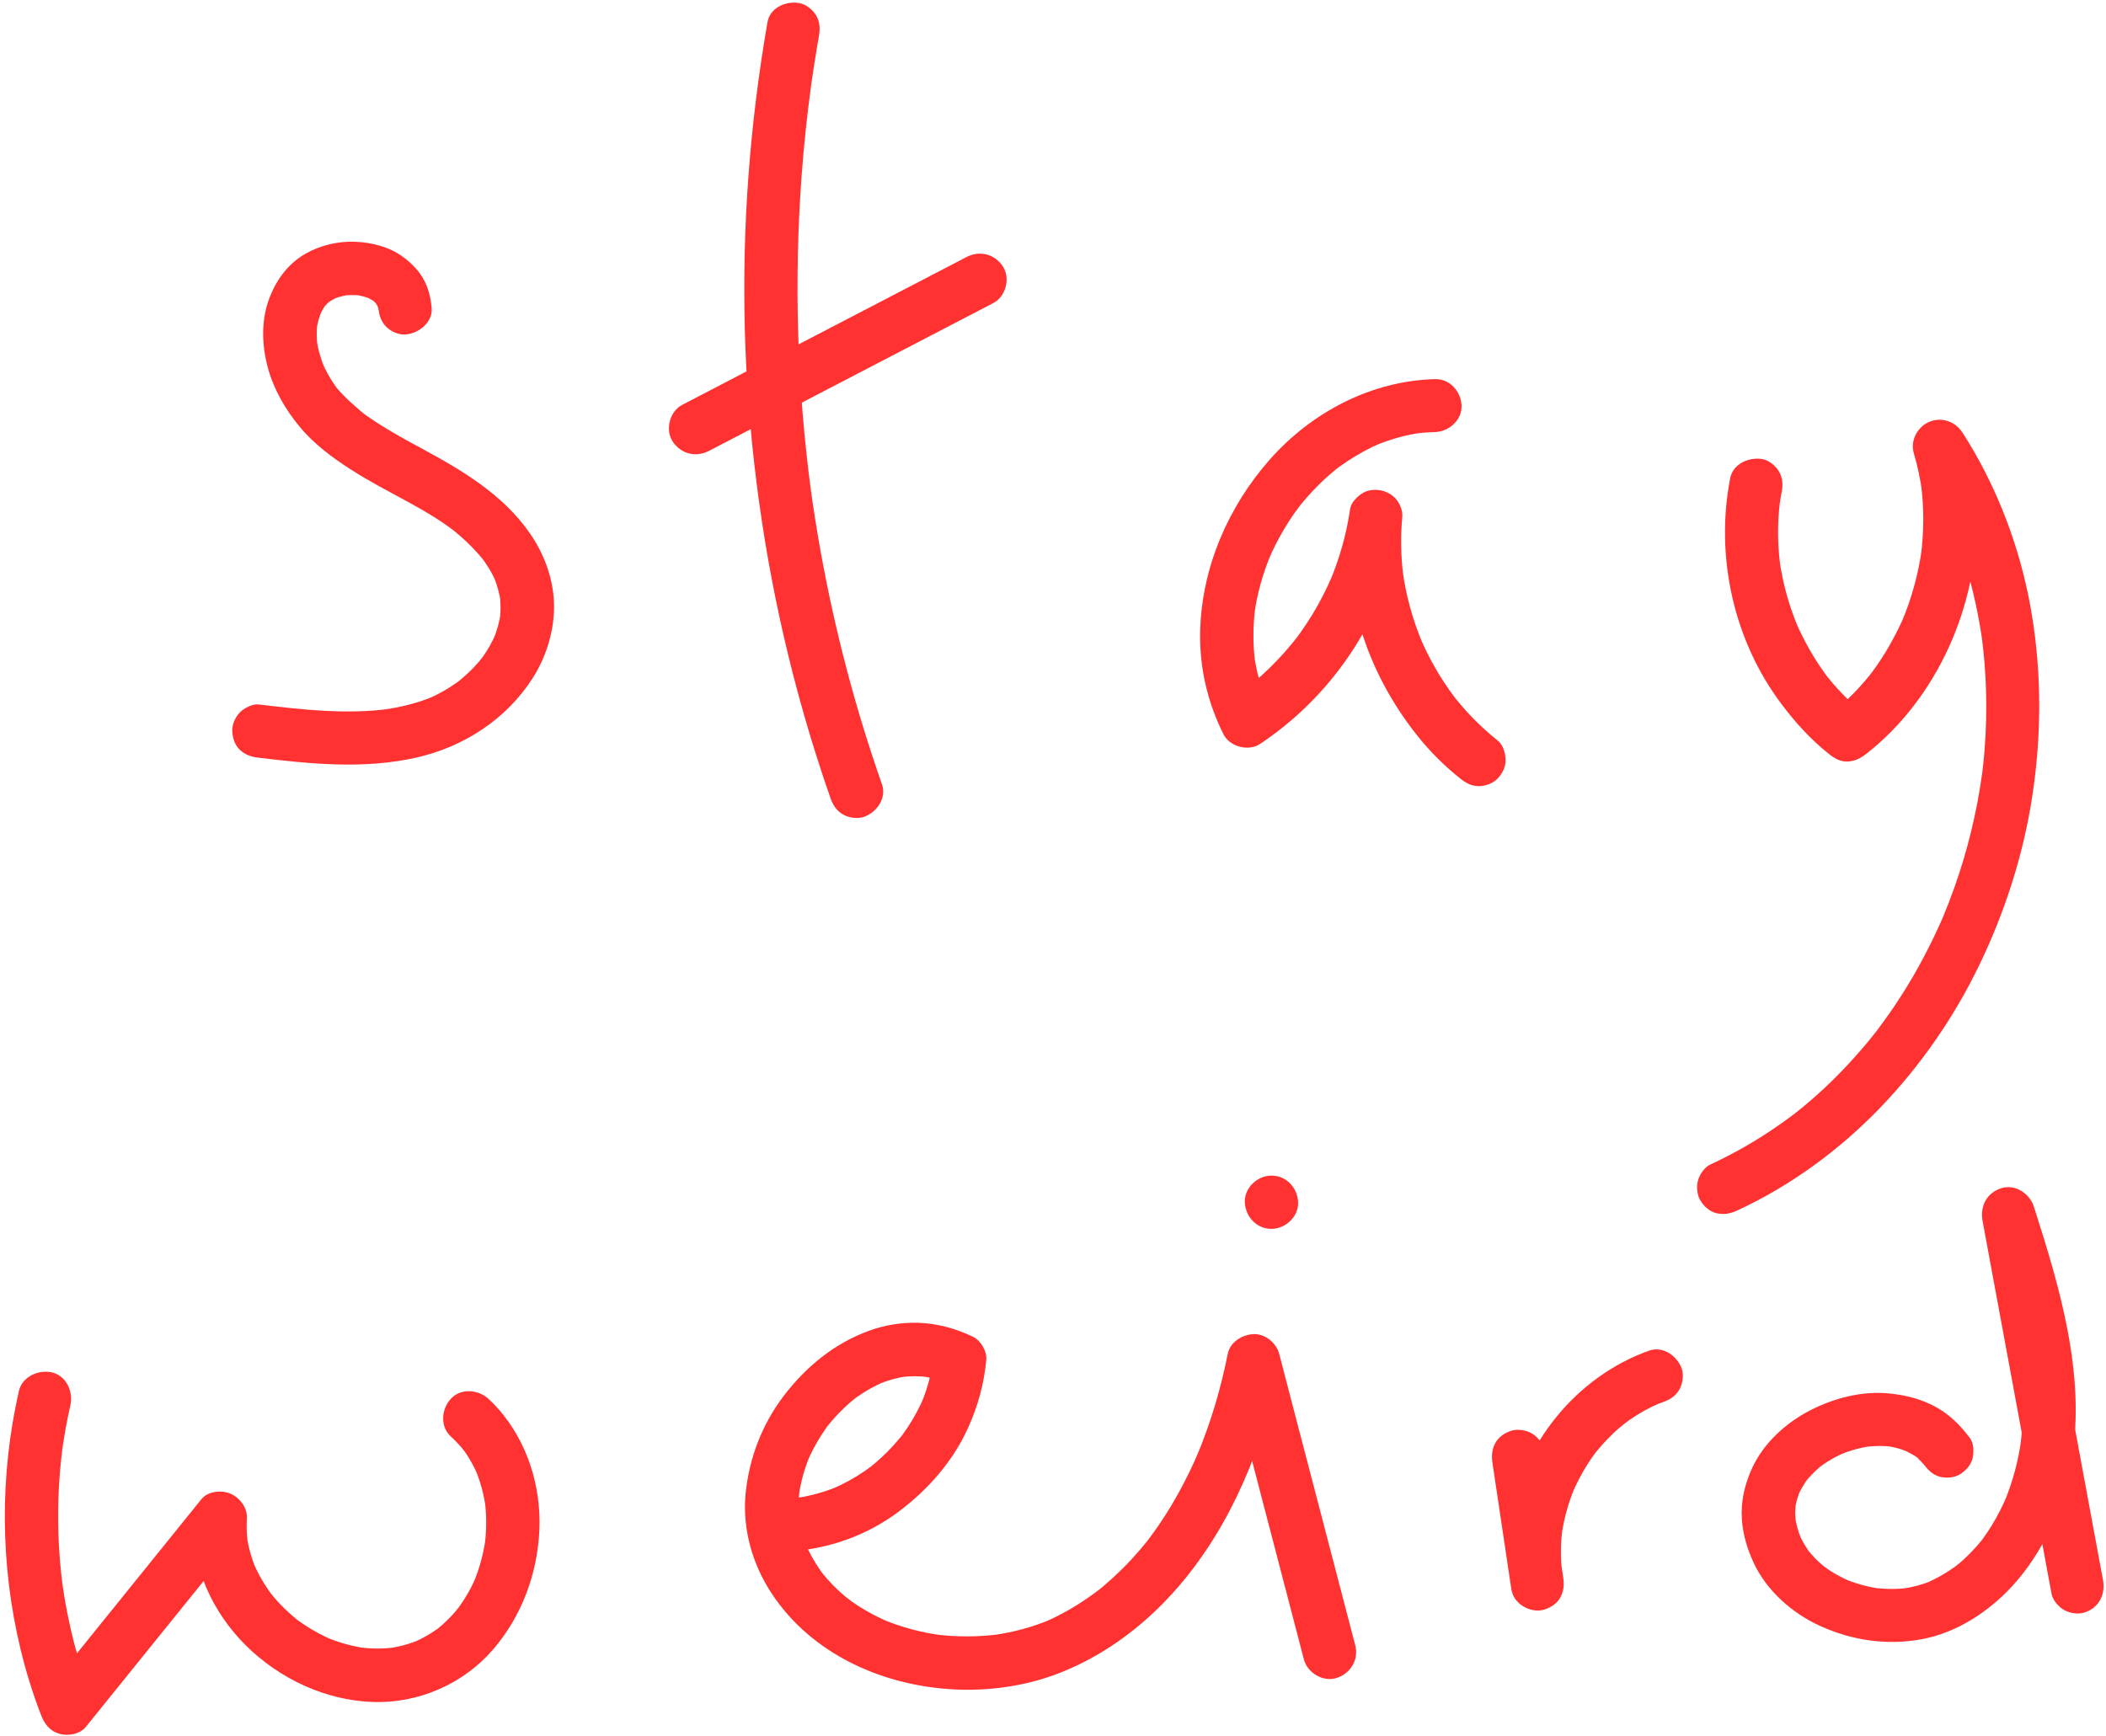
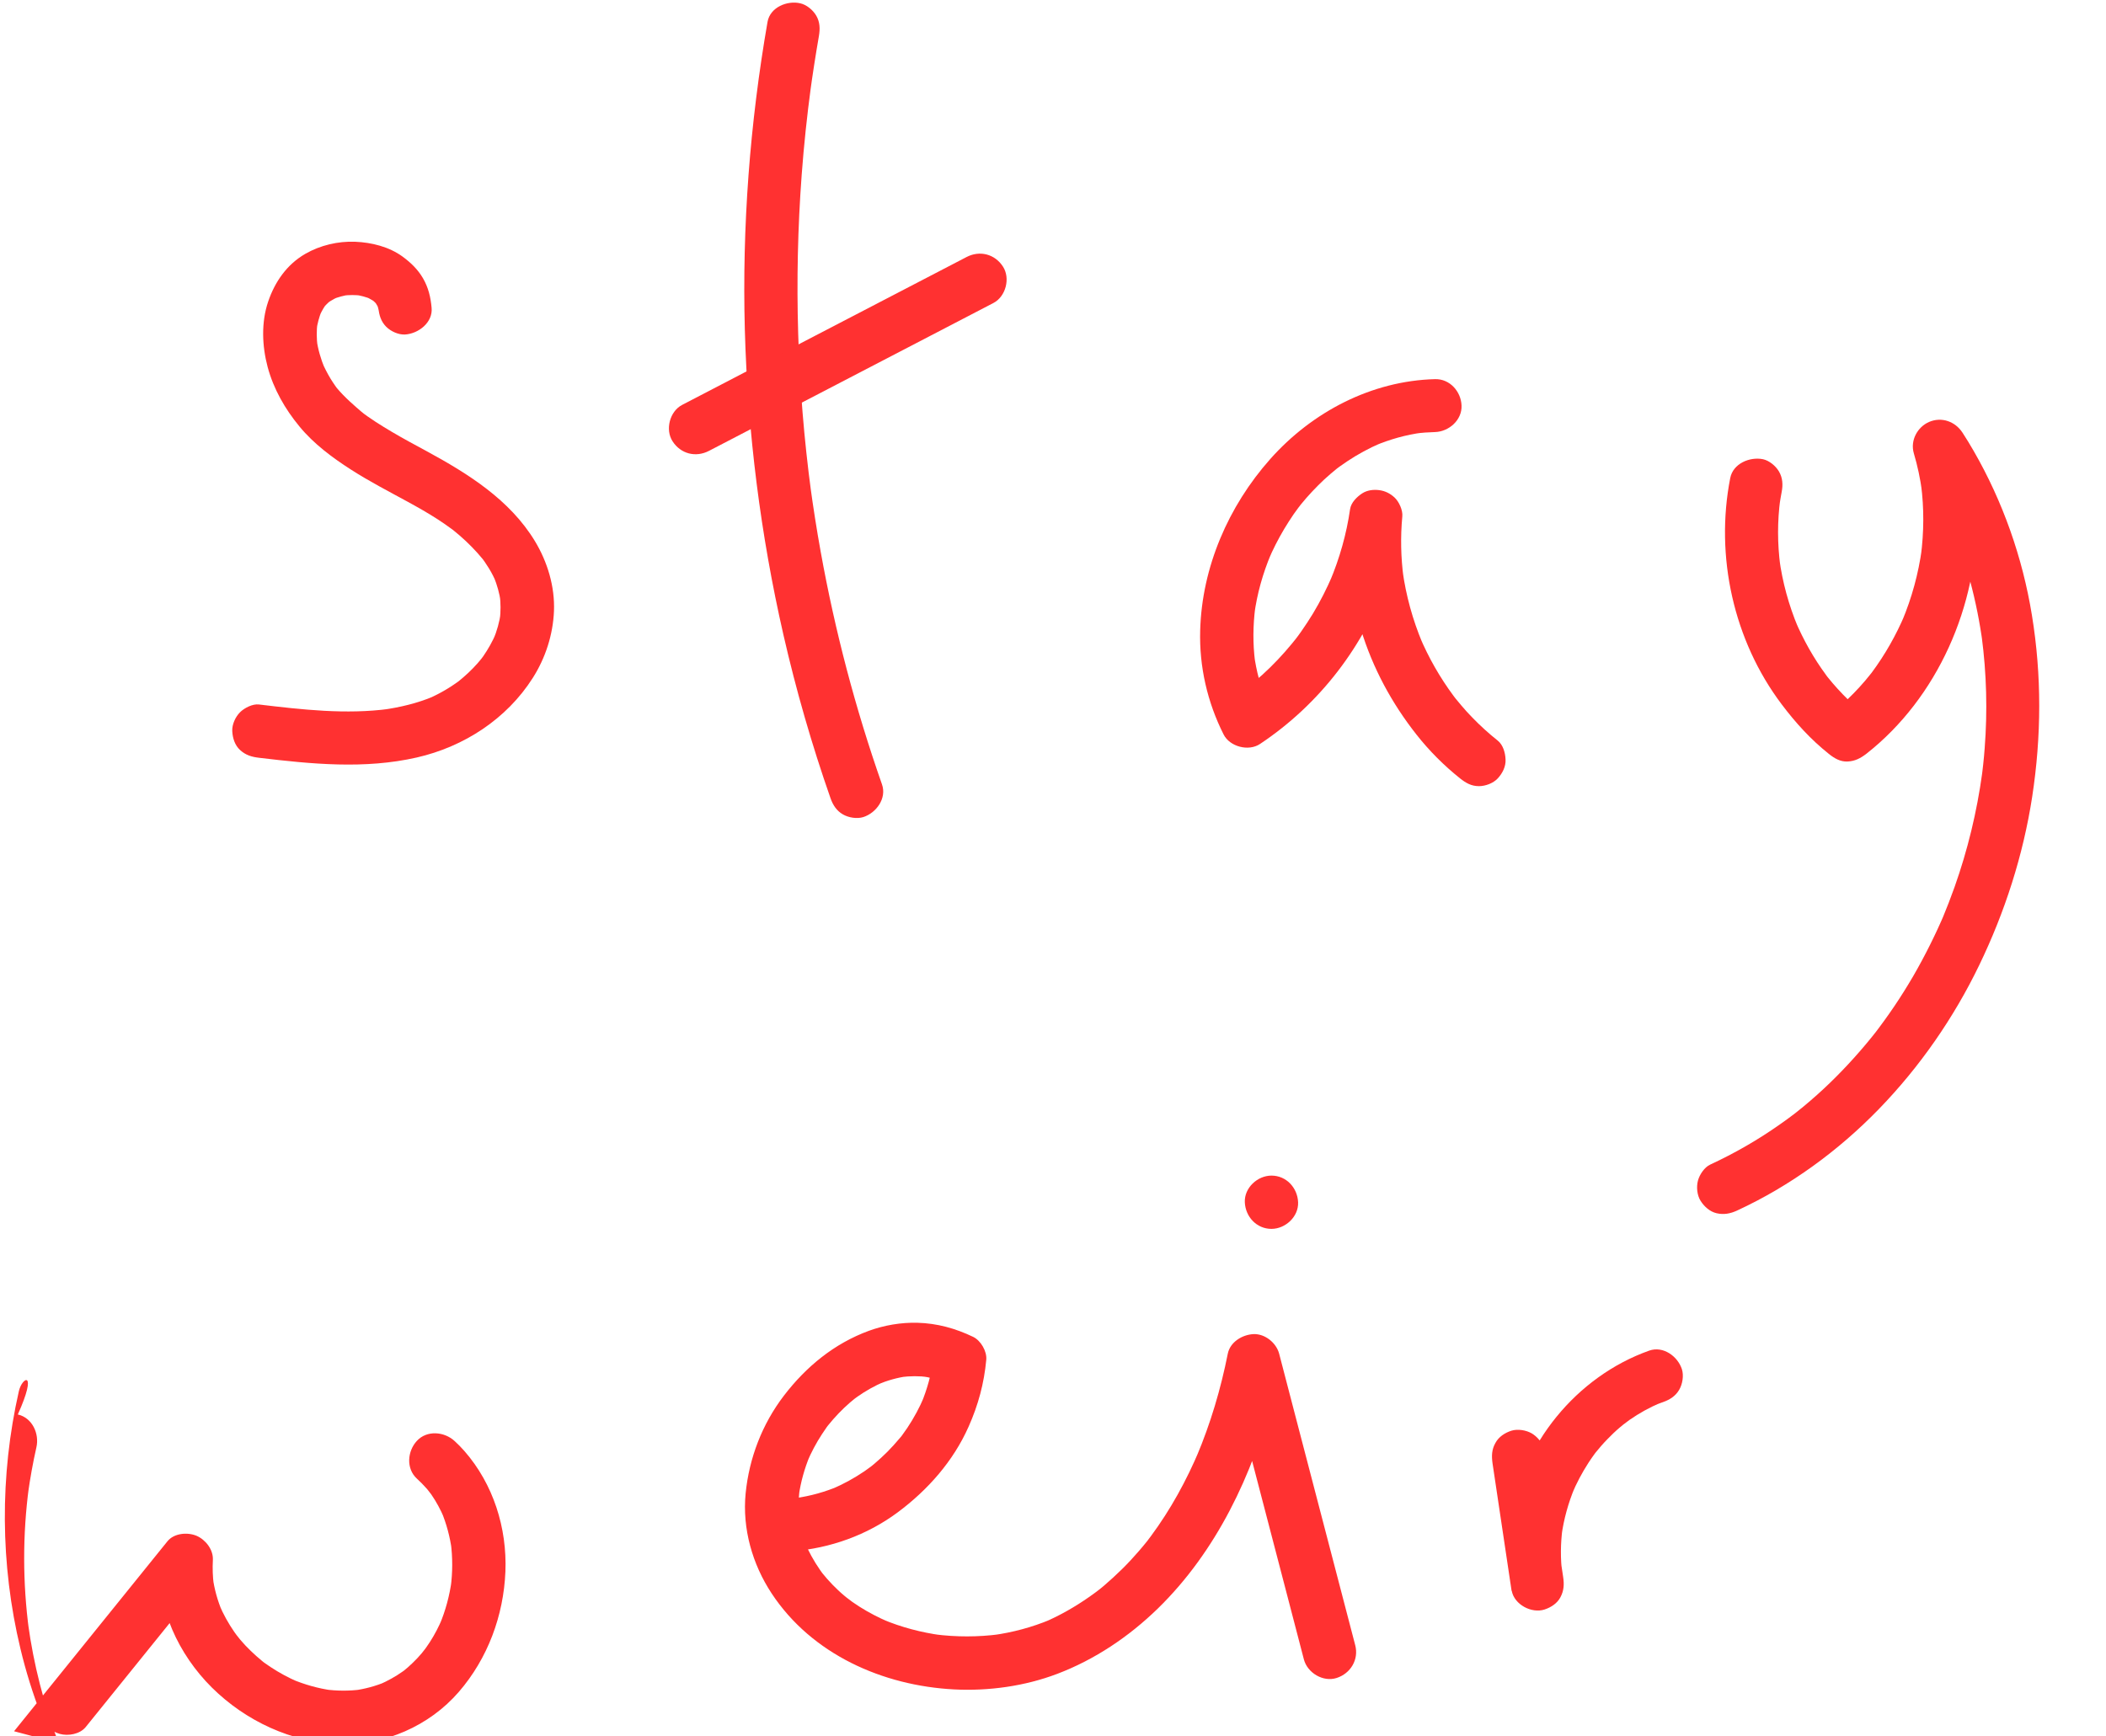
<svg xmlns="http://www.w3.org/2000/svg" fill="#ff3131" height="198.8" preserveAspectRatio="xMidYMid meet" version="1" viewBox="36.1 86.4 241.1 198.8" width="241.1" zoomAndPan="magnify">
  <g>
    <g>
      <g id="change1_8">
        <path d="M85.51,121.63c-0.11-1.22-0.37-2.31-0.99-3.38c-0.59-1.01-1.39-1.78-2.33-2.47c-1.55-1.13-3.54-1.62-5.42-1.7 c-1.96-0.08-4.01,0.4-5.71,1.38c-2.11,1.21-3.49,3.2-4.26,5.47c-0.81,2.38-0.7,5.09-0.06,7.49c0.68,2.53,1.99,4.81,3.65,6.82 c1.63,1.98,3.77,3.57,5.91,4.94c2.07,1.33,4.26,2.46,6.42,3.64c1.19,0.65,2.38,1.32,3.52,2.06c0.52,0.34,1.03,0.69,1.53,1.06 c0.12,0.09,0.26,0.18,0.37,0.28c-0.12-0.1-0.25-0.19-0.37-0.29c0.08,0.06,0.16,0.13,0.24,0.19c0.24,0.19,0.48,0.39,0.72,0.6 c0.97,0.84,1.86,1.75,2.68,2.75c0.36,0.44-0.38-0.52-0.15-0.2c0.1,0.14,0.21,0.28,0.31,0.43c0.17,0.25,0.33,0.5,0.49,0.75 c0.34,0.55,0.63,1.13,0.88,1.72c-0.1-0.24-0.2-0.49-0.31-0.73c0.38,0.93,0.65,1.89,0.79,2.88c-0.04-0.27-0.07-0.54-0.11-0.81 c0.12,0.94,0.12,1.89,0.01,2.84c0.04-0.27,0.07-0.54,0.11-0.81c-0.15,1.07-0.44,2.11-0.86,3.11c0.1-0.24,0.2-0.49,0.31-0.73 c-0.4,0.92-0.89,1.8-1.46,2.62c-0.08,0.12-0.17,0.24-0.26,0.35c-0.29,0.4,0.4-0.49,0.17-0.21c-0.17,0.21-0.34,0.41-0.52,0.62 c-0.34,0.39-0.7,0.76-1.07,1.11c-0.38,0.36-0.77,0.69-1.17,1.02c-0.39,0.31,0.5-0.37,0.21-0.16c-0.1,0.07-0.2,0.15-0.3,0.22 c-0.22,0.16-0.45,0.31-0.67,0.46c-0.89,0.58-1.82,1.08-2.79,1.49c0.24-0.1,0.49-0.2,0.73-0.31c-1.87,0.79-3.86,1.26-5.87,1.54 c0.27-0.04,0.54-0.07,0.81-0.11c-4.98,0.67-10,0.09-14.95-0.5c-0.72-0.09-1.67,0.4-2.16,0.89c-0.53,0.53-0.93,1.4-0.89,2.16 c0.04,0.79,0.29,1.61,0.89,2.16c0.63,0.58,1.31,0.79,2.16,0.89c6.01,0.72,12.1,1.33,18.07-0.03c5.4-1.23,10.3-4.41,13.29-9.12 c1.45-2.28,2.31-4.95,2.42-7.65c0.11-2.79-0.74-5.62-2.18-8c-2.87-4.74-7.66-7.73-12.41-10.31c-1.33-0.72-2.66-1.43-3.96-2.2 c-0.62-0.37-1.24-0.74-1.85-1.14c-0.32-0.21-0.65-0.43-0.96-0.65c-0.14-0.1-0.27-0.19-0.4-0.29c-0.18-0.13-0.79-0.66-0.04-0.02 c-1.1-0.94-2.15-1.84-3.08-2.95c-0.37-0.44,0.45,0.62,0.11,0.15c-0.09-0.12-0.18-0.24-0.26-0.36c-0.2-0.28-0.39-0.58-0.57-0.87 c-0.36-0.6-0.67-1.21-0.95-1.85c0.1,0.24,0.2,0.49,0.31,0.73c-0.45-1.08-0.78-2.2-0.94-3.36c0.04,0.27,0.07,0.54,0.11,0.81 c-0.11-0.89-0.12-1.78-0.01-2.68c-0.04,0.27-0.07,0.54-0.11,0.81c0.11-0.74,0.3-1.46,0.58-2.16c-0.1,0.24-0.2,0.49-0.31,0.73 c0.2-0.47,0.44-0.93,0.72-1.35c0.36-0.53-0.51,0.6-0.1,0.13c0.12-0.14,0.25-0.28,0.39-0.41c0.12-0.12,0.25-0.22,0.38-0.33 c0.26-0.22-0.69,0.5-0.33,0.26c0.08-0.06,0.17-0.12,0.25-0.17c0.32-0.2,0.65-0.37,0.99-0.52c-0.24,0.1-0.49,0.2-0.73,0.31 c0.64-0.26,1.3-0.44,1.99-0.53c-0.27,0.04-0.54,0.07-0.81,0.11c0.72-0.09,1.44-0.09,2.16,0c-0.27-0.04-0.54-0.07-0.81-0.11 c0.66,0.09,1.31,0.26,1.93,0.52c-0.24-0.1-0.49-0.2-0.73-0.31c0.29,0.13,0.58,0.27,0.85,0.44c0.12,0.08,0.23,0.16,0.35,0.24 c0.27,0.18-0.66-0.55-0.36-0.27c0.06,0.05,0.12,0.1,0.17,0.15c0.1,0.09,0.2,0.19,0.29,0.3c0.05,0.06,0.1,0.12,0.15,0.18 c0.22,0.24-0.5-0.71-0.28-0.36c0.17,0.27,0.32,0.53,0.45,0.82c-0.1-0.24-0.2-0.49-0.31-0.73c0.15,0.37,0.24,0.74,0.3,1.13 c-0.04-0.27-0.07-0.54-0.11-0.81c0.01,0.07,0.02,0.14,0.02,0.21c0.08,0.83,0.29,1.55,0.89,2.16c0.53,0.53,1.4,0.93,2.16,0.89 C83.99,124.61,85.68,123.33,85.51,121.63L85.51,121.63z" />
      </g>
    </g>
    <g>
      <g id="change1_3">
        <path d="M123.97,88.9c-2.02,11.62-2.92,23.43-2.6,35.23c0.32,11.75,1.8,23.5,4.42,34.96c1.45,6.34,3.25,12.59,5.4,18.73 c0.27,0.76,0.69,1.41,1.4,1.82c0.65,0.38,1.62,0.54,2.35,0.31c1.48-0.48,2.7-2.14,2.13-3.75c-3.04-8.66-5.38-17.57-7.01-26.6 c-0.46-2.55-0.86-5.1-1.21-7.67c0.04,0.27,0.07,0.54,0.11,0.81c-1.61-12.03-1.98-24.23-1.08-36.33 c0.25-3.38,0.61-6.75,1.06-10.11c-0.04,0.27-0.07,0.54-0.11,0.81c0.3-2.2,0.64-4.39,1.02-6.58c0.14-0.83,0.13-1.6-0.31-2.35 c-0.37-0.63-1.1-1.24-1.82-1.4C126.24,86.43,124.27,87.22,123.97,88.9L123.97,88.9z" />
      </g>
    </g>
    <g>
      <g id="change1_4">
        <path d="M117.27,138.02c8.46-4.4,16.93-8.8,25.39-13.2c2.39-1.24,4.78-2.48,7.17-3.73c1.42-0.74,1.96-2.84,1.09-4.17 c-0.93-1.44-2.66-1.88-4.17-1.09c-8.46,4.4-16.93,8.8-25.39,13.2c-2.39,1.24-4.78,2.48-7.17,3.73c-1.42,0.74-1.96,2.84-1.09,4.17 C114.03,138.37,115.75,138.81,117.27,138.02L117.27,138.02z" />
      </g>
    </g>
    <g>
      <g id="change1_9">
        <path d="M200.38,129.81c-7.27,0.19-14.08,3.76-18.87,9.16c-4.78,5.39-7.81,12.36-8.01,19.6c-0.12,4.14,0.82,8.23,2.68,11.92 c0.71,1.41,2.86,1.97,4.17,1.09c6.84-4.55,11.98-11.27,14.68-19.03c0.7-2.01,1.21-4.09,1.51-6.2c-2-0.27-3.99-0.54-5.99-0.81 c-0.41,4.33,0.1,8.79,1.36,12.95c1.35,4.41,3.52,8.43,6.37,12.04c1.46,1.85,3.13,3.52,4.97,4.99c0.66,0.52,1.28,0.89,2.16,0.89 c0.75,0,1.64-0.33,2.16-0.89c0.53-0.58,0.93-1.34,0.89-2.16c-0.03-0.75-0.27-1.66-0.89-2.16c-1.02-0.81-1.99-1.69-2.9-2.63 c-0.45-0.46-0.88-0.93-1.29-1.42c-0.22-0.25-0.43-0.51-0.64-0.77c-0.14-0.18-0.53-0.72,0.05,0.07c-0.09-0.12-0.19-0.24-0.28-0.37 c-1.56-2.1-2.86-4.38-3.88-6.79c0.1,0.24,0.2,0.49,0.31,0.73c-1.11-2.65-1.88-5.43-2.27-8.27c0.04,0.27,0.07,0.54,0.11,0.81 c-0.31-2.34-0.36-4.7-0.14-7.04c0.07-0.7-0.38-1.69-0.89-2.16c-0.5-0.46-1.07-0.75-1.75-0.84c-0.65-0.09-1.38,0-1.94,0.36 c-0.62,0.4-1.29,1.06-1.4,1.82c-0.41,2.85-1.2,5.63-2.32,8.29c0.1-0.24,0.2-0.49,0.31-0.73c-0.65,1.51-1.39,2.98-2.24,4.39 c-0.43,0.7-0.88,1.39-1.35,2.06c-0.24,0.34-0.48,0.67-0.73,0.99c-0.32,0.42,0.5-0.63,0-0.01c-0.11,0.14-0.23,0.28-0.34,0.42 c-1.03,1.25-2.14,2.43-3.34,3.52c-0.61,0.55-1.24,1.08-1.88,1.59c-0.41,0.33,0.65-0.49,0.01-0.01c-0.16,0.12-0.33,0.24-0.5,0.36 c-0.33,0.24-0.67,0.47-1.01,0.7c1.39,0.36,2.78,0.73,4.17,1.09c-0.22-0.44-0.43-0.89-0.63-1.35c0.1,0.24,0.2,0.49,0.31,0.73 c-0.72-1.73-1.2-3.54-1.45-5.4c0.04,0.27,0.07,0.54,0.11,0.81c-0.26-2.05-0.24-4.12,0.02-6.17c-0.04,0.27-0.07,0.54-0.11,0.81 c0.32-2.4,0.98-4.74,1.92-6.97c-0.1,0.24-0.2,0.49-0.31,0.73c0.52-1.24,1.13-2.43,1.82-3.59c0.34-0.57,0.7-1.12,1.07-1.67 c0.19-0.27,0.38-0.54,0.58-0.8c0.04-0.05,0.07-0.1,0.11-0.15c0.26-0.35-0.27,0.34-0.25,0.32c0.14-0.14,0.26-0.33,0.38-0.48 c0.83-1.02,1.73-1.98,2.69-2.88c0.48-0.44,0.98-0.87,1.49-1.28c0.53-0.43-0.51,0.38-0.13,0.1c0.13-0.1,0.26-0.2,0.39-0.29 c0.28-0.2,0.56-0.4,0.85-0.59c1.23-0.82,2.53-1.53,3.89-2.11c-0.24,0.1-0.49,0.2-0.73,0.31c1.76-0.74,3.6-1.26,5.5-1.51 c-0.27,0.04-0.54,0.07-0.81,0.11c0.74-0.1,1.48-0.15,2.22-0.17c1.59-0.04,3.13-1.37,3.05-3.05 C203.36,131.24,202.09,129.76,200.38,129.81L200.38,129.81z" />
      </g>
    </g>
    <g>
      <g id="change1_10">
        <path d="M234.18,141.14c-1.75,8.95,0.38,18.6,5.89,25.9c1.58,2.1,3.32,4.02,5.38,5.66c0.62,0.5,1.31,0.93,2.16,0.89 c0.86-0.04,1.48-0.37,2.16-0.89c8.15-6.4,12.79-16.99,12.63-27.29c-0.05-2.93-0.48-5.89-1.31-8.71 c-1.86,0.78-3.72,1.57-5.57,2.35c1.57,2.44,2.92,5.01,4.06,7.68c-0.1-0.24-0.2-0.49-0.31-0.73c1.9,4.5,3.16,9.25,3.81,14.09 c-0.04-0.27-0.07-0.54-0.11-0.81c0.56,4.24,0.67,8.53,0.34,12.79c-0.09,1.22-0.22,2.43-0.39,3.64c0.04-0.27,0.07-0.54,0.11-0.81 c-0.61,4.45-1.67,8.84-3.17,13.07c-0.43,1.21-0.9,2.41-1.39,3.6c0.1-0.24,0.2-0.49,0.31-0.73c-1.07,2.52-2.29,4.97-3.66,7.34 c-0.68,1.16-1.39,2.3-2.14,3.41c-0.39,0.57-0.78,1.14-1.19,1.7c-0.18,0.25-0.37,0.51-0.56,0.76c-0.1,0.13-0.2,0.27-0.3,0.4 c-0.43,0.57,0.42-0.53,0.06-0.07c-1.66,2.12-3.46,4.13-5.39,6c-0.97,0.94-1.98,1.84-3.03,2.71c-0.26,0.21-0.52,0.42-0.78,0.63 c-0.11,0.09-0.23,0.18-0.34,0.27c-0.56,0.44,0.59-0.45,0.02-0.02c-0.53,0.4-1.07,0.8-1.62,1.18c-2.51,1.77-5.18,3.3-7.96,4.59 c-0.66,0.3-1.22,1.15-1.4,1.82c-0.2,0.73-0.11,1.7,0.31,2.35c0.42,0.65,1.05,1.22,1.82,1.4c0.84,0.19,1.57,0.05,2.35-0.31 c6.08-2.81,11.61-6.85,16.26-11.65c4.66-4.81,8.55-10.42,11.46-16.45c2.94-6.09,5.03-12.58,6.06-19.27 c1.06-6.93,1.1-13.87-0.03-20.79c-1.07-6.6-3.34-13.04-6.68-18.83c-0.4-0.7-0.82-1.38-1.26-2.06c-0.83-1.29-2.38-1.85-3.81-1.25 c-1.36,0.58-2.2,2.13-1.77,3.6c0.43,1.45,0.74,2.92,0.94,4.41c-0.04-0.27-0.07-0.54-0.11-0.81c0.35,2.7,0.33,5.43-0.02,8.13 c0.04-0.27,0.07-0.54,0.11-0.81c-0.39,2.85-1.15,5.63-2.26,8.28c0.1-0.24,0.2-0.49,0.31-0.73c-1,2.35-2.26,4.58-3.78,6.63 c-0.14,0.19-0.55,0.68,0.08-0.1c-0.09,0.11-0.18,0.23-0.27,0.34c-0.2,0.25-0.4,0.49-0.6,0.73c-0.41,0.48-0.84,0.95-1.28,1.4 c-0.9,0.92-1.86,1.78-2.87,2.58c1.44,0,2.88,0,4.31,0c-0.94-0.75-1.83-1.56-2.66-2.42c-0.42-0.43-0.82-0.88-1.21-1.33 c-0.19-0.23-0.38-0.46-0.57-0.69c-0.13-0.16-0.47-0.64,0.11,0.14c-0.09-0.12-0.18-0.24-0.27-0.36c-1.43-1.93-2.61-4.04-3.55-6.25 c0.1,0.24,0.2,0.49,0.31,0.73c-1.04-2.5-1.76-5.12-2.12-7.8c0.04,0.27,0.07,0.54,0.11,0.81c-0.33-2.53-0.34-5.09,0-7.63 c-0.04,0.27-0.07,0.54-0.11,0.81c0.08-0.55,0.17-1.09,0.27-1.63c0.16-0.81,0.12-1.62-0.31-2.35c-0.37-0.63-1.1-1.24-1.82-1.4 C236.42,138.67,234.5,139.47,234.18,141.14L234.18,141.14z" />
      </g>
    </g>
    <g>
      <g id="change1_5">
-         <path d="M38.26,245.68c-2.2,9.69-2.14,19.83,0.18,29.49c0.62,2.59,1.41,5.13,2.37,7.62c0.39,1.02,1.03,1.83,2.13,2.13 c0.96,0.27,2.3,0.04,2.97-0.78c4.56-5.64,9.11-11.29,13.67-16.93c1.3-1.61,2.59-3.21,3.89-4.82c-1.74-0.72-3.47-1.44-5.21-2.16 c-0.33,5.45,2.17,10.78,5.99,14.57c3.86,3.82,9.12,6.29,14.57,6.47c5.18,0.17,10.31-2.06,13.7-5.98 c3.31-3.83,5.12-8.72,5.33-13.76c0.2-5.01-1.38-10.02-4.69-13.81c-0.36-0.41-0.74-0.8-1.14-1.16c-1.18-1.08-3.17-1.25-4.31,0 c-1.08,1.17-1.25,3.16,0,4.31c0.4,0.37,0.78,0.75,1.14,1.16c0.15,0.17,0.29,0.35,0.44,0.53c-0.75-0.91-0.1-0.12,0.07,0.12 c0.58,0.84,1.07,1.75,1.47,2.69c-0.1-0.24-0.2-0.49-0.31-0.73c0.59,1.41,0.98,2.89,1.19,4.4c-0.04-0.27-0.07-0.54-0.11-0.81 c0.22,1.69,0.21,3.4-0.01,5.08c0.04-0.27,0.07-0.54,0.11-0.81c-0.24,1.77-0.7,3.5-1.4,5.14c0.1-0.24,0.2-0.49,0.31-0.73 c-0.39,0.92-0.85,1.81-1.39,2.65c-0.27,0.42-0.56,0.82-0.85,1.22c0.7-0.96,0.09-0.13-0.1,0.09c-0.16,0.19-0.32,0.37-0.49,0.55 c-0.34,0.36-0.69,0.7-1.06,1.03c-0.19,0.16-0.38,0.32-0.57,0.48c-0.39,0.32,0.66-0.49,0.26-0.2c-0.11,0.08-0.21,0.16-0.32,0.23 c-0.83,0.59-1.73,1.08-2.66,1.49c0.24-0.1,0.49-0.2,0.73-0.31c-1.17,0.49-2.39,0.82-3.65,0.99c0.27-0.04,0.54-0.07,0.81-0.11 c-1.37,0.18-2.75,0.17-4.12-0.01c0.27,0.04,0.54,0.07,0.81,0.11c-1.59-0.22-3.14-0.66-4.62-1.28c0.24,0.1,0.49,0.2,0.73,0.31 c-1.1-0.47-2.15-1.04-3.15-1.7c-0.25-0.17-0.5-0.34-0.74-0.51c-0.2-0.14-0.73-0.58,0.11,0.09c-0.1-0.08-0.2-0.16-0.3-0.24 c-0.46-0.38-0.91-0.77-1.34-1.19c-0.43-0.41-0.84-0.85-1.22-1.3c-0.2-0.23-0.84-1.09-0.16-0.17c-0.17-0.24-0.35-0.47-0.52-0.72 c-0.67-0.97-1.24-2-1.7-3.08c0.1,0.24,0.2,0.49,0.31,0.73c-0.52-1.24-0.88-2.53-1.06-3.86c0.04,0.27,0.07,0.54,0.11,0.81 c-0.12-0.93-0.15-1.86-0.1-2.8c0.07-1.2-0.83-2.34-1.87-2.79c-1.03-0.43-2.57-0.31-3.33,0.63c-4.56,5.64-9.11,11.29-13.67,16.93 c-1.3,1.61-2.59,3.21-3.89,4.82c1.7,0.45,3.4,0.9,5.1,1.35c-1.69-4.41-2.86-9-3.5-13.68c0.04,0.27,0.07,0.54,0.11,0.81 c-0.73-5.46-0.74-11-0.01-16.46c-0.04,0.27-0.07,0.54-0.11,0.81c0.25-1.8,0.57-3.58,0.97-5.35c0.35-1.55-0.47-3.37-2.13-3.75 C40.46,243.2,38.64,244.02,38.26,245.68L38.26,245.68z" />
+         <path d="M38.26,245.68c-2.2,9.69-2.14,19.83,0.18,29.49c0.62,2.59,1.41,5.13,2.37,7.62c0.39,1.02,1.03,1.83,2.13,2.13 c0.96,0.27,2.3,0.04,2.97-0.78c4.56-5.64,9.11-11.29,13.67-16.93c-1.74-0.72-3.47-1.44-5.21-2.16 c-0.33,5.45,2.17,10.78,5.99,14.57c3.86,3.82,9.12,6.29,14.57,6.47c5.18,0.17,10.31-2.06,13.7-5.98 c3.31-3.83,5.12-8.72,5.33-13.76c0.2-5.01-1.38-10.02-4.69-13.81c-0.36-0.41-0.74-0.8-1.14-1.16c-1.18-1.08-3.17-1.25-4.31,0 c-1.08,1.17-1.25,3.16,0,4.31c0.4,0.37,0.78,0.75,1.14,1.16c0.15,0.17,0.29,0.35,0.44,0.53c-0.75-0.91-0.1-0.12,0.07,0.12 c0.58,0.84,1.07,1.75,1.47,2.69c-0.1-0.24-0.2-0.49-0.31-0.73c0.59,1.41,0.98,2.89,1.19,4.4c-0.04-0.27-0.07-0.54-0.11-0.81 c0.22,1.69,0.21,3.4-0.01,5.08c0.04-0.27,0.07-0.54,0.11-0.81c-0.24,1.77-0.7,3.5-1.4,5.14c0.1-0.24,0.2-0.49,0.31-0.73 c-0.39,0.92-0.85,1.81-1.39,2.65c-0.27,0.42-0.56,0.82-0.85,1.22c0.7-0.96,0.09-0.13-0.1,0.09c-0.16,0.19-0.32,0.37-0.49,0.55 c-0.34,0.36-0.69,0.7-1.06,1.03c-0.19,0.16-0.38,0.32-0.57,0.48c-0.39,0.32,0.66-0.49,0.26-0.2c-0.11,0.08-0.21,0.16-0.32,0.23 c-0.83,0.59-1.73,1.08-2.66,1.49c0.24-0.1,0.49-0.2,0.73-0.31c-1.17,0.49-2.39,0.82-3.65,0.99c0.27-0.04,0.54-0.07,0.81-0.11 c-1.37,0.18-2.75,0.17-4.12-0.01c0.27,0.04,0.54,0.07,0.81,0.11c-1.59-0.22-3.14-0.66-4.62-1.28c0.24,0.1,0.49,0.2,0.73,0.31 c-1.1-0.47-2.15-1.04-3.15-1.7c-0.25-0.17-0.5-0.34-0.74-0.51c-0.2-0.14-0.73-0.58,0.11,0.09c-0.1-0.08-0.2-0.16-0.3-0.24 c-0.46-0.38-0.91-0.77-1.34-1.19c-0.43-0.41-0.84-0.85-1.22-1.3c-0.2-0.23-0.84-1.09-0.16-0.17c-0.17-0.24-0.35-0.47-0.52-0.72 c-0.67-0.97-1.24-2-1.7-3.08c0.1,0.24,0.2,0.49,0.31,0.73c-0.52-1.24-0.88-2.53-1.06-3.86c0.04,0.27,0.07,0.54,0.11,0.81 c-0.12-0.93-0.15-1.86-0.1-2.8c0.07-1.2-0.83-2.34-1.87-2.79c-1.03-0.43-2.57-0.31-3.33,0.63c-4.56,5.64-9.11,11.29-13.67,16.93 c-1.3,1.61-2.59,3.21-3.89,4.82c1.7,0.45,3.4,0.9,5.1,1.35c-1.69-4.41-2.86-9-3.5-13.68c0.04,0.27,0.07,0.54,0.11,0.81 c-0.73-5.46-0.74-11-0.01-16.46c-0.04,0.27-0.07,0.54-0.11,0.81c0.25-1.8,0.57-3.58,0.97-5.35c0.35-1.55-0.47-3.37-2.13-3.75 C40.46,243.2,38.64,244.02,38.26,245.68L38.26,245.68z" />
      </g>
    </g>
    <g>
      <g id="change1_7">
        <path d="M126.81,264.01c4.34-0.34,8.56-1.85,12.07-4.46c3.44-2.56,6.36-5.86,8.11-9.81c1.1-2.47,1.77-4.95,2.02-7.65 c0.09-0.98-0.63-2.21-1.51-2.63c-2.02-0.97-4.12-1.55-6.37-1.61c-1.87-0.05-3.8,0.28-5.56,0.92c-3.97,1.46-7.18,4.1-9.73,7.43 c-2.48,3.24-3.98,7.14-4.38,11.2c-0.39,4.02,0.77,8.09,2.98,11.44c4.6,6.98,12.73,10.57,20.9,10.99 c3.96,0.2,8.07-0.37,11.79-1.78c4.32-1.64,8.21-4.26,11.52-7.48c6.68-6.51,10.9-15.35,13.16-24.31c0.27-1.08,0.51-2.16,0.73-3.25 c-1.96,0-3.92,0-5.88,0c2.27,8.68,4.53,17.36,6.8,26.05c0.64,2.44,1.28,4.89,1.91,7.33c0.4,1.54,2.2,2.63,3.75,2.13 c1.59-0.51,2.56-2.1,2.13-3.75c-2.27-8.68-4.53-17.36-6.8-26.05c-0.64-2.44-1.28-4.89-1.91-7.33c-0.33-1.25-1.63-2.3-2.94-2.24 c-1.28,0.06-2.67,0.9-2.94,2.24c-0.8,4.03-1.97,7.98-3.57,11.77c0.1-0.24,0.2-0.49,0.31-0.73c-1.47,3.48-3.29,6.81-5.54,9.85 c-0.14,0.18-0.73,0.93-0.06,0.1c-0.12,0.16-0.24,0.31-0.37,0.47c-0.31,0.39-0.63,0.77-0.95,1.14c-0.61,0.71-1.25,1.4-1.92,2.06 c-0.67,0.66-1.36,1.29-2.07,1.9c-0.15,0.13-0.3,0.25-0.46,0.38c-0.18,0.15-0.94,0.71-0.08,0.07c-0.38,0.28-0.75,0.56-1.14,0.83 c-1.63,1.14-3.37,2.14-5.2,2.92c0.24-0.1,0.49-0.2,0.73-0.31c-2.11,0.88-4.33,1.47-6.59,1.78c0.27-0.04,0.54-0.07,0.81-0.11 c-2.48,0.33-5,0.33-7.48,0.01c0.27,0.04,0.54,0.07,0.81,0.11c-2.32-0.32-4.59-0.91-6.75-1.82c0.24,0.1,0.49,0.2,0.73,0.31 c-1.17-0.5-2.3-1.08-3.37-1.76c-0.27-0.17-0.54-0.35-0.81-0.54c-0.24-0.17-1.19-0.92-0.26-0.17c-0.47-0.38-0.94-0.76-1.38-1.18 c-0.44-0.41-0.86-0.85-1.26-1.3c-0.21-0.24-0.42-0.49-0.62-0.74c-0.31-0.38,0.53,0.71,0.11,0.14c-0.1-0.13-0.19-0.26-0.28-0.39 c-0.73-1.05-1.35-2.17-1.84-3.34c0.1,0.24,0.2,0.49,0.31,0.73c-0.47-1.12-0.78-2.3-0.94-3.5c0.04,0.27,0.07,0.54,0.11,0.81 c-0.17-1.35-0.16-2.71,0.02-4.06c-0.04,0.27-0.07,0.54-0.11,0.81c0.22-1.56,0.65-3.08,1.25-4.54c-0.1,0.24-0.2,0.49-0.31,0.73 c0.48-1.13,1.05-2.21,1.72-3.23c0.18-0.27,0.36-0.54,0.55-0.81c0.07-0.1,0.15-0.2,0.22-0.29c0.29-0.4-0.55,0.69-0.1,0.13 c0.38-0.47,0.78-0.93,1.2-1.37c0.42-0.44,0.85-0.85,1.31-1.25c0.21-0.18,0.43-0.36,0.64-0.53c0.38-0.31-0.71,0.53-0.15,0.12 c0.13-0.09,0.25-0.19,0.38-0.28c0.95-0.67,1.97-1.24,3.04-1.7c-0.24,0.1-0.49,0.2-0.73,0.31c1.12-0.47,2.28-0.8,3.48-0.96 c-0.27,0.04-0.54,0.07-0.81,0.11c1.05-0.13,2.1-0.14,3.14,0c-0.27-0.04-0.54-0.07-0.81-0.11c1.01,0.14,1.98,0.41,2.92,0.8 c-0.24-0.1-0.49-0.2-0.73-0.31c0.23,0.1,0.45,0.2,0.67,0.3c-0.5-0.88-1.01-1.76-1.51-2.63c-0.03,0.28-0.06,0.56-0.1,0.84 c0.04-0.27,0.07-0.54,0.11-0.81c-0.24,1.68-0.69,3.31-1.34,4.88c0.1-0.24,0.2-0.49,0.31-0.73c-0.53,1.26-1.18,2.46-1.94,3.6 c-0.21,0.31-0.43,0.62-0.65,0.92c-0.13,0.18-0.5,0.58,0.13-0.17c-0.12,0.14-0.24,0.3-0.36,0.44c-0.44,0.53-0.9,1.03-1.38,1.52 c-0.48,0.48-0.99,0.95-1.51,1.39c-0.14,0.12-0.29,0.24-0.44,0.36c-0.4,0.32,0.61-0.45,0.17-0.13c-0.28,0.21-0.57,0.42-0.86,0.62 c-1.15,0.78-2.37,1.45-3.64,2c0.24-0.1,0.49-0.2,0.73-0.31c-1.6,0.68-3.28,1.15-5.01,1.39c0.27-0.04,0.54-0.07,0.81-0.11 c-0.37,0.05-0.75,0.09-1.13,0.12c-0.82,0.06-1.56,0.3-2.16,0.89c-0.53,0.53-0.93,1.4-0.89,2.16 C123.83,262.5,125.11,264.14,126.81,264.01L126.81,264.01z" />
      </g>
    </g>
    <g>
      <g id="change1_6">
        <path d="M181.66,227.1c1.6,0,3.12-1.4,3.05-3.05c-0.07-1.65-1.34-3.05-3.05-3.05c-1.6,0-3.12,1.4-3.05,3.05 C178.68,225.7,179.95,227.1,181.66,227.1L181.66,227.1z" />
      </g>
    </g>
    <g>
      <g id="change1_1">
        <path d="M206.97,253.95c0.73,4.86,1.45,9.72,2.18,14.59c1.96-0.54,3.92-1.08,5.88-1.62c-0.07-0.36-0.13-0.73-0.18-1.1 c0.04,0.27,0.07,0.54,0.11,0.81c-0.23-1.74-0.21-3.5,0.02-5.24c-0.04,0.27-0.07,0.54-0.11,0.81c0.26-1.88,0.77-3.71,1.5-5.47 c-0.1,0.24-0.2,0.49-0.31,0.73c0.52-1.24,1.15-2.43,1.88-3.56c0.2-0.31,0.41-0.62,0.63-0.92c0.08-0.11,0.16-0.22,0.25-0.34 c0.3-0.41-0.53,0.66-0.05,0.07c0.42-0.52,0.86-1.03,1.33-1.51c0.46-0.48,0.95-0.95,1.46-1.38c0.24-0.21,0.5-0.41,0.75-0.62 c-0.87,0.72,0.09-0.06,0.33-0.22c1.12-0.78,2.31-1.44,3.57-1.97c-0.24,0.1-0.49,0.2-0.73,0.31c0.34-0.14,0.69-0.28,1.04-0.4 c0.76-0.27,1.41-0.69,1.82-1.4c0.38-0.65,0.54-1.62,0.31-2.35c-0.48-1.48-2.14-2.7-3.75-2.13c-8.32,2.96-14.65,10.72-15.89,19.48 c-0.38,2.71-0.36,5.33,0.16,8.03c0.3,1.57,2.27,2.61,3.75,2.13c0.74-0.24,1.45-0.7,1.82-1.4c0.41-0.77,0.44-1.49,0.31-2.35 c-0.73-4.86-1.45-9.72-2.18-14.59c-0.11-0.7-0.82-1.48-1.4-1.82c-0.65-0.38-1.62-0.54-2.35-0.31c-0.74,0.24-1.45,0.7-1.82,1.4 C206.87,252.37,206.85,253.09,206.97,253.95L206.97,253.95z" />
      </g>
    </g>
    <g>
      <g id="change1_2">
-         <path d="M261.61,251.04c-1.09-1.46-2.36-2.73-3.99-3.6c-1.61-0.86-3.27-1.28-5.07-1.48c-3.17-0.36-6.48,0.5-9.28,1.95 c-2.71,1.4-5.24,3.7-6.54,6.49c-0.76,1.64-1.23,3.34-1.24,5.16c-0.01,2.01,0.52,3.93,1.36,5.74c1.48,3.22,4.45,5.83,7.64,7.27 c3.69,1.67,7.68,2.25,11.67,1.5c3.91-0.73,7.56-3.1,10.23-5.99c2.87-3.11,4.88-6.94,6.07-10.99c2.82-9.58,0.47-19.68-2.39-28.95 c-0.37-1.19-0.74-2.37-1.12-3.56c-0.48-1.52-2.14-2.65-3.75-2.13c-1.68,0.54-2.44,2.07-2.13,3.75c2.05,11.1,4.11,22.2,6.16,33.3 c0.58,3.13,1.16,6.27,1.74,9.4c0.13,0.71,0.8,1.47,1.4,1.82c0.65,0.38,1.62,0.54,2.35,0.31c1.68-0.54,2.44-2.07,2.13-3.75 c-2.05-11.1-4.11-22.2-6.16-33.3c-0.58-3.13-1.16-6.27-1.74-9.4c-1.96,0.54-3.92,1.08-5.88,1.62c1.76,5.52,3.51,11.08,4.3,16.84 c-0.04-0.27-0.07-0.54-0.11-0.81c0.43,3.24,0.55,6.53,0.13,9.77c0.04-0.27,0.07-0.54,0.11-0.81c-0.33,2.46-0.98,4.87-1.93,7.16 c0.1-0.24,0.2-0.49,0.31-0.73c-0.51,1.2-1.1,2.36-1.78,3.47c-0.34,0.55-0.7,1.08-1.08,1.6c-0.4,0.54,0.43-0.54,0.09-0.11 c-0.09,0.11-0.18,0.22-0.27,0.33c-0.21,0.26-0.43,0.51-0.65,0.75c-0.41,0.45-0.84,0.89-1.29,1.3c-0.24,0.22-0.49,0.44-0.75,0.64 c-0.11,0.09-0.22,0.17-0.33,0.26c0.8-0.66,0.25-0.19,0.05-0.05c-1.04,0.75-2.16,1.37-3.33,1.88c0.24-0.1,0.49-0.2,0.73-0.31 c-1.1,0.46-2.26,0.76-3.44,0.93c0.27-0.04,0.54-0.07,0.81-0.11c-1.36,0.18-2.73,0.16-4.08-0.01c0.27,0.04,0.54,0.07,0.81,0.11 c-1.44-0.2-2.84-0.58-4.17-1.15c0.24,0.1,0.49,0.2,0.73,0.31c-0.75-0.32-1.48-0.7-2.17-1.13c-0.34-0.22-0.66-0.45-0.99-0.69 c0.89,0.62,0.27,0.21,0.05,0.03c-0.17-0.14-0.33-0.29-0.49-0.43c-0.29-0.27-0.57-0.55-0.83-0.85c-0.13-0.15-0.26-0.3-0.38-0.45 c-0.15-0.18-0.34-0.51,0.22,0.29c-0.06-0.08-0.12-0.16-0.17-0.24c-0.47-0.66-0.86-1.36-1.17-2.1c0.1,0.24,0.2,0.49,0.31,0.73 c-0.35-0.85-0.59-1.74-0.72-2.66c0.04,0.27,0.07,0.54,0.11,0.81c-0.1-0.76-0.1-1.52-0.01-2.29c-0.04,0.27-0.07,0.54-0.11,0.81 c0.11-0.79,0.32-1.55,0.63-2.29c-0.1,0.24-0.2,0.49-0.31,0.73c0.29-0.67,0.65-1.3,1.07-1.89c0.06-0.08,0.12-0.16,0.18-0.24 c-0.6,0.86-0.39,0.5-0.23,0.3c0.11-0.13,0.22-0.26,0.33-0.38c0.26-0.29,0.53-0.56,0.82-0.83c0.14-0.13,0.28-0.25,0.42-0.37 c0.07-0.05,0.13-0.11,0.2-0.16c0.42-0.34-0.56,0.42-0.29,0.22c0.31-0.22,0.61-0.44,0.94-0.64c0.66-0.42,1.36-0.77,2.08-1.08 c-0.24,0.1-0.49,0.2-0.73,0.31c1.16-0.48,2.36-0.82,3.6-1c-0.27,0.04-0.54,0.07-0.81,0.11c1.11-0.15,2.23-0.17,3.35-0.02 c-0.27-0.04-0.54-0.07-0.81-0.11c0.89,0.12,1.75,0.35,2.57,0.7c-0.24-0.1-0.49-0.2-0.73-0.31c0.33,0.14,0.66,0.3,0.97,0.48 c0.13,0.08,0.9,0.46,0.91,0.6c0,0-0.71-0.57-0.34-0.26c0.06,0.05,0.13,0.11,0.19,0.16c0.15,0.13,0.3,0.27,0.44,0.42 c0.12,0.12,0.24,0.25,0.35,0.38c0.07,0.08,0.14,0.16,0.2,0.24c0.29,0.34-0.5-0.66-0.22-0.28c0.49,0.66,1,1.17,1.82,1.4 c0.73,0.2,1.7,0.11,2.35-0.31c0.65-0.42,1.22-1.05,1.4-1.82C262.08,252.64,262.09,251.68,261.61,251.04L261.61,251.04z" />
-       </g>
+         </g>
    </g>
  </g>
</svg>